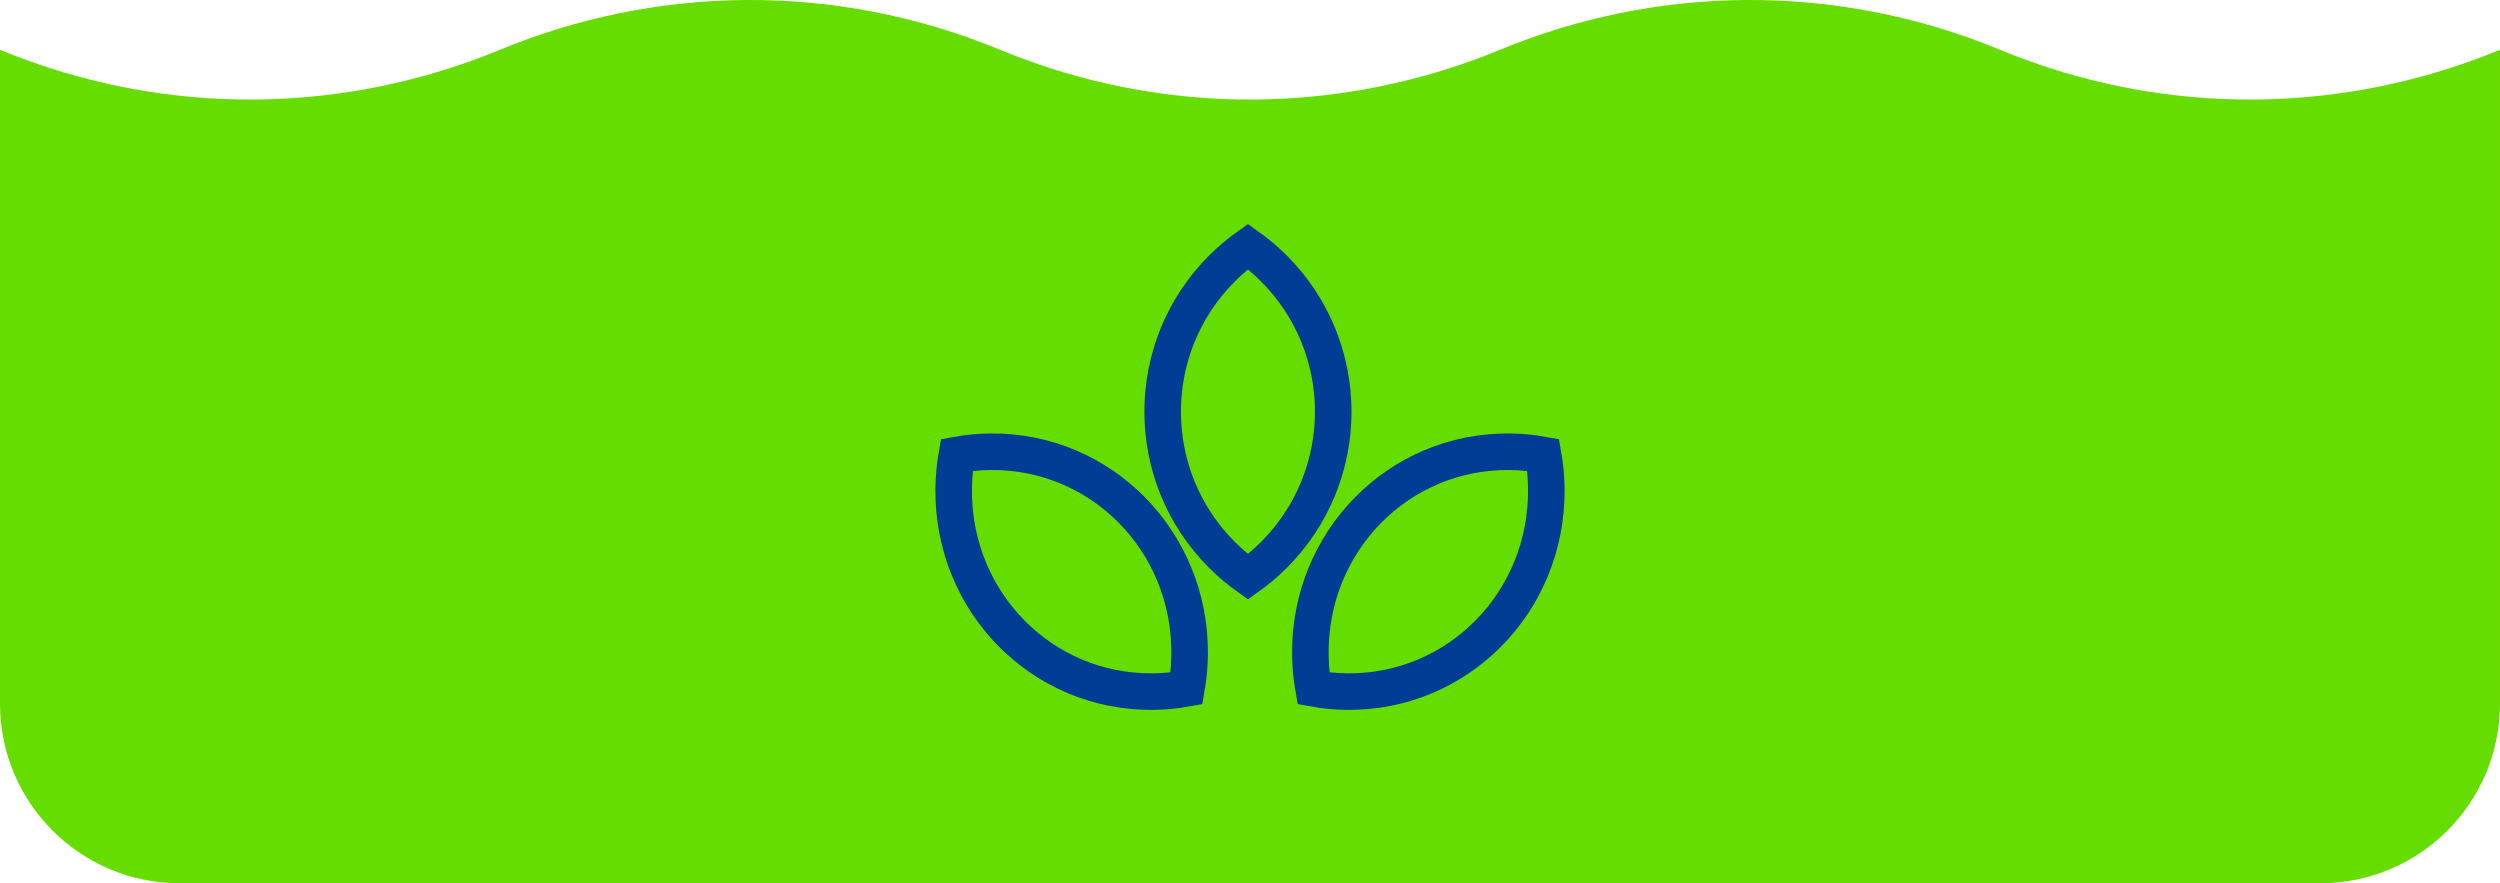
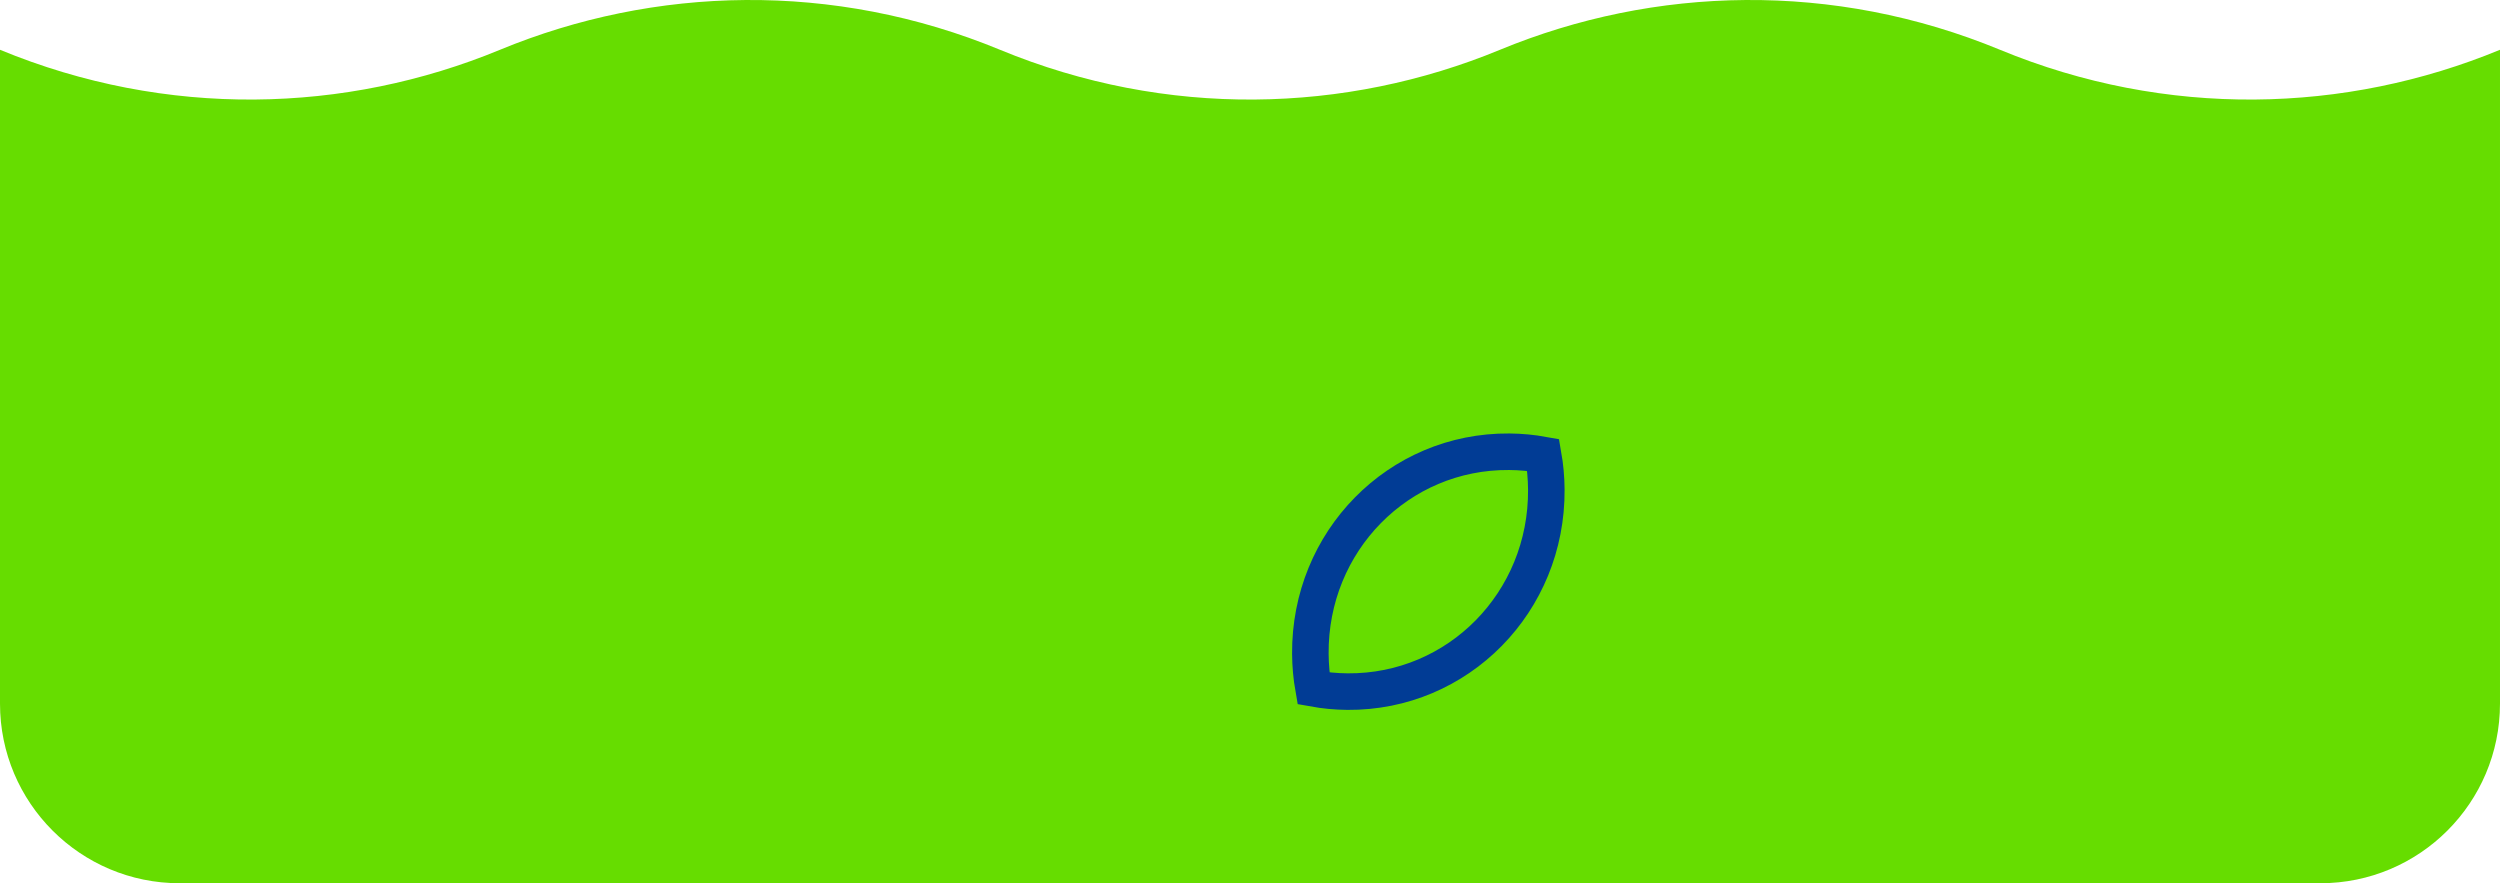
<svg xmlns="http://www.w3.org/2000/svg" width="334" height="118" viewBox="0 0 334 118" fill="none">
  <path d="M0 6.651C22.267 15.852 46.164 15.179 66.8 6.651C87.436 -1.877 111.333 -2.551 133.6 6.651C155.867 15.852 179.763 15.179 200.399 6.651C221.035 -1.877 244.932 -2.551 267.199 6.651C289.466 15.852 313.363 15.179 333.999 6.651V94C333.999 107.255 323.254 118 309.999 118H24C10.745 118 0 107.255 0 94V6.651Z" fill="#66DD00" />
-   <path d="M170.207 35.881C180.758 46.441 180.758 63.564 170.207 74.124C169.112 75.221 167.947 76.203 166.727 77.07C165.507 76.203 164.342 75.221 163.246 74.124C152.695 63.564 152.695 46.441 163.246 35.881C164.342 34.784 165.507 33.802 166.727 32.935C167.947 33.802 169.112 34.784 170.207 35.881Z" stroke="#013C95" stroke-width="4.882" />
-   <path d="M132.374 60.353C147.165 60.236 159.051 72.319 158.936 87.355C158.924 88.929 158.781 90.473 158.518 91.974C157.041 92.242 155.523 92.387 153.974 92.399C139.183 92.516 127.297 80.433 127.412 65.397C127.424 63.822 127.567 62.279 127.83 60.778C129.307 60.51 130.825 60.365 132.374 60.353Z" stroke="#013C95" stroke-width="4.882" />
  <path d="M206.588 65.397C206.703 80.433 194.817 92.516 180.026 92.399C178.477 92.387 176.959 92.242 175.482 91.974C175.219 90.472 175.076 88.929 175.064 87.355C174.949 72.319 186.835 60.236 201.626 60.353C203.175 60.365 204.693 60.51 206.17 60.777C206.433 62.279 206.576 63.822 206.588 65.397Z" stroke="#013C95" stroke-width="4.882" />
</svg>